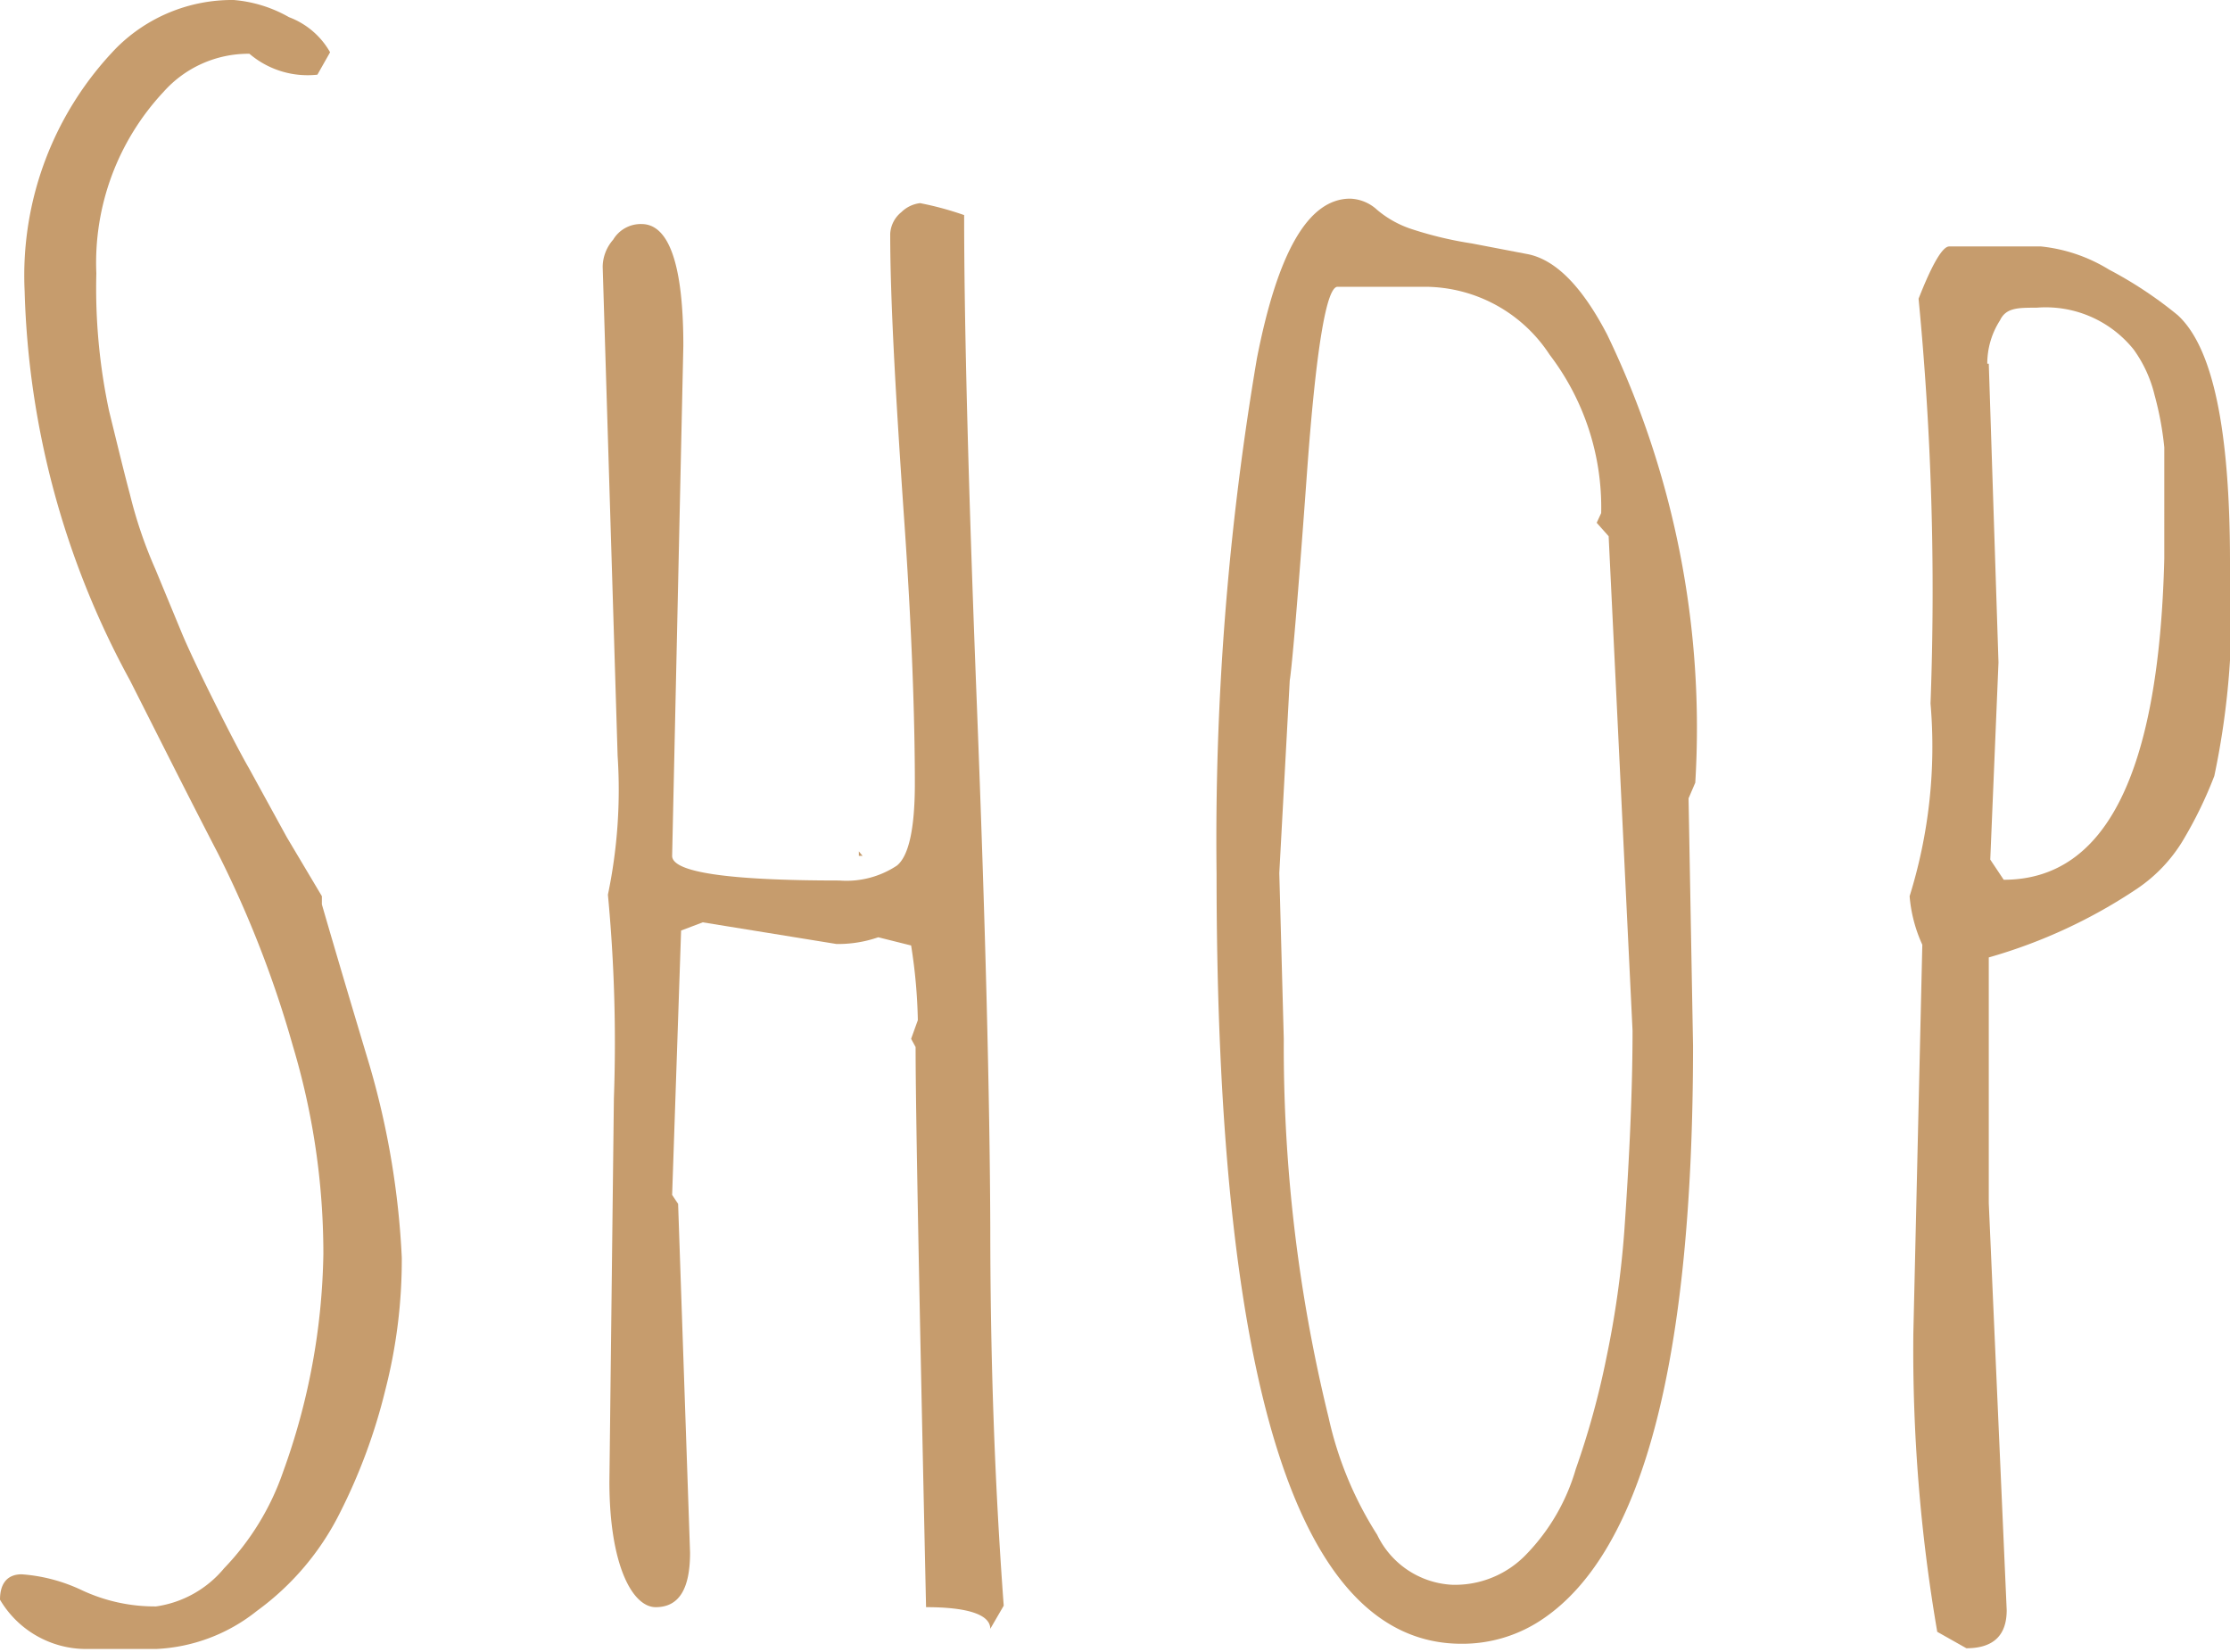
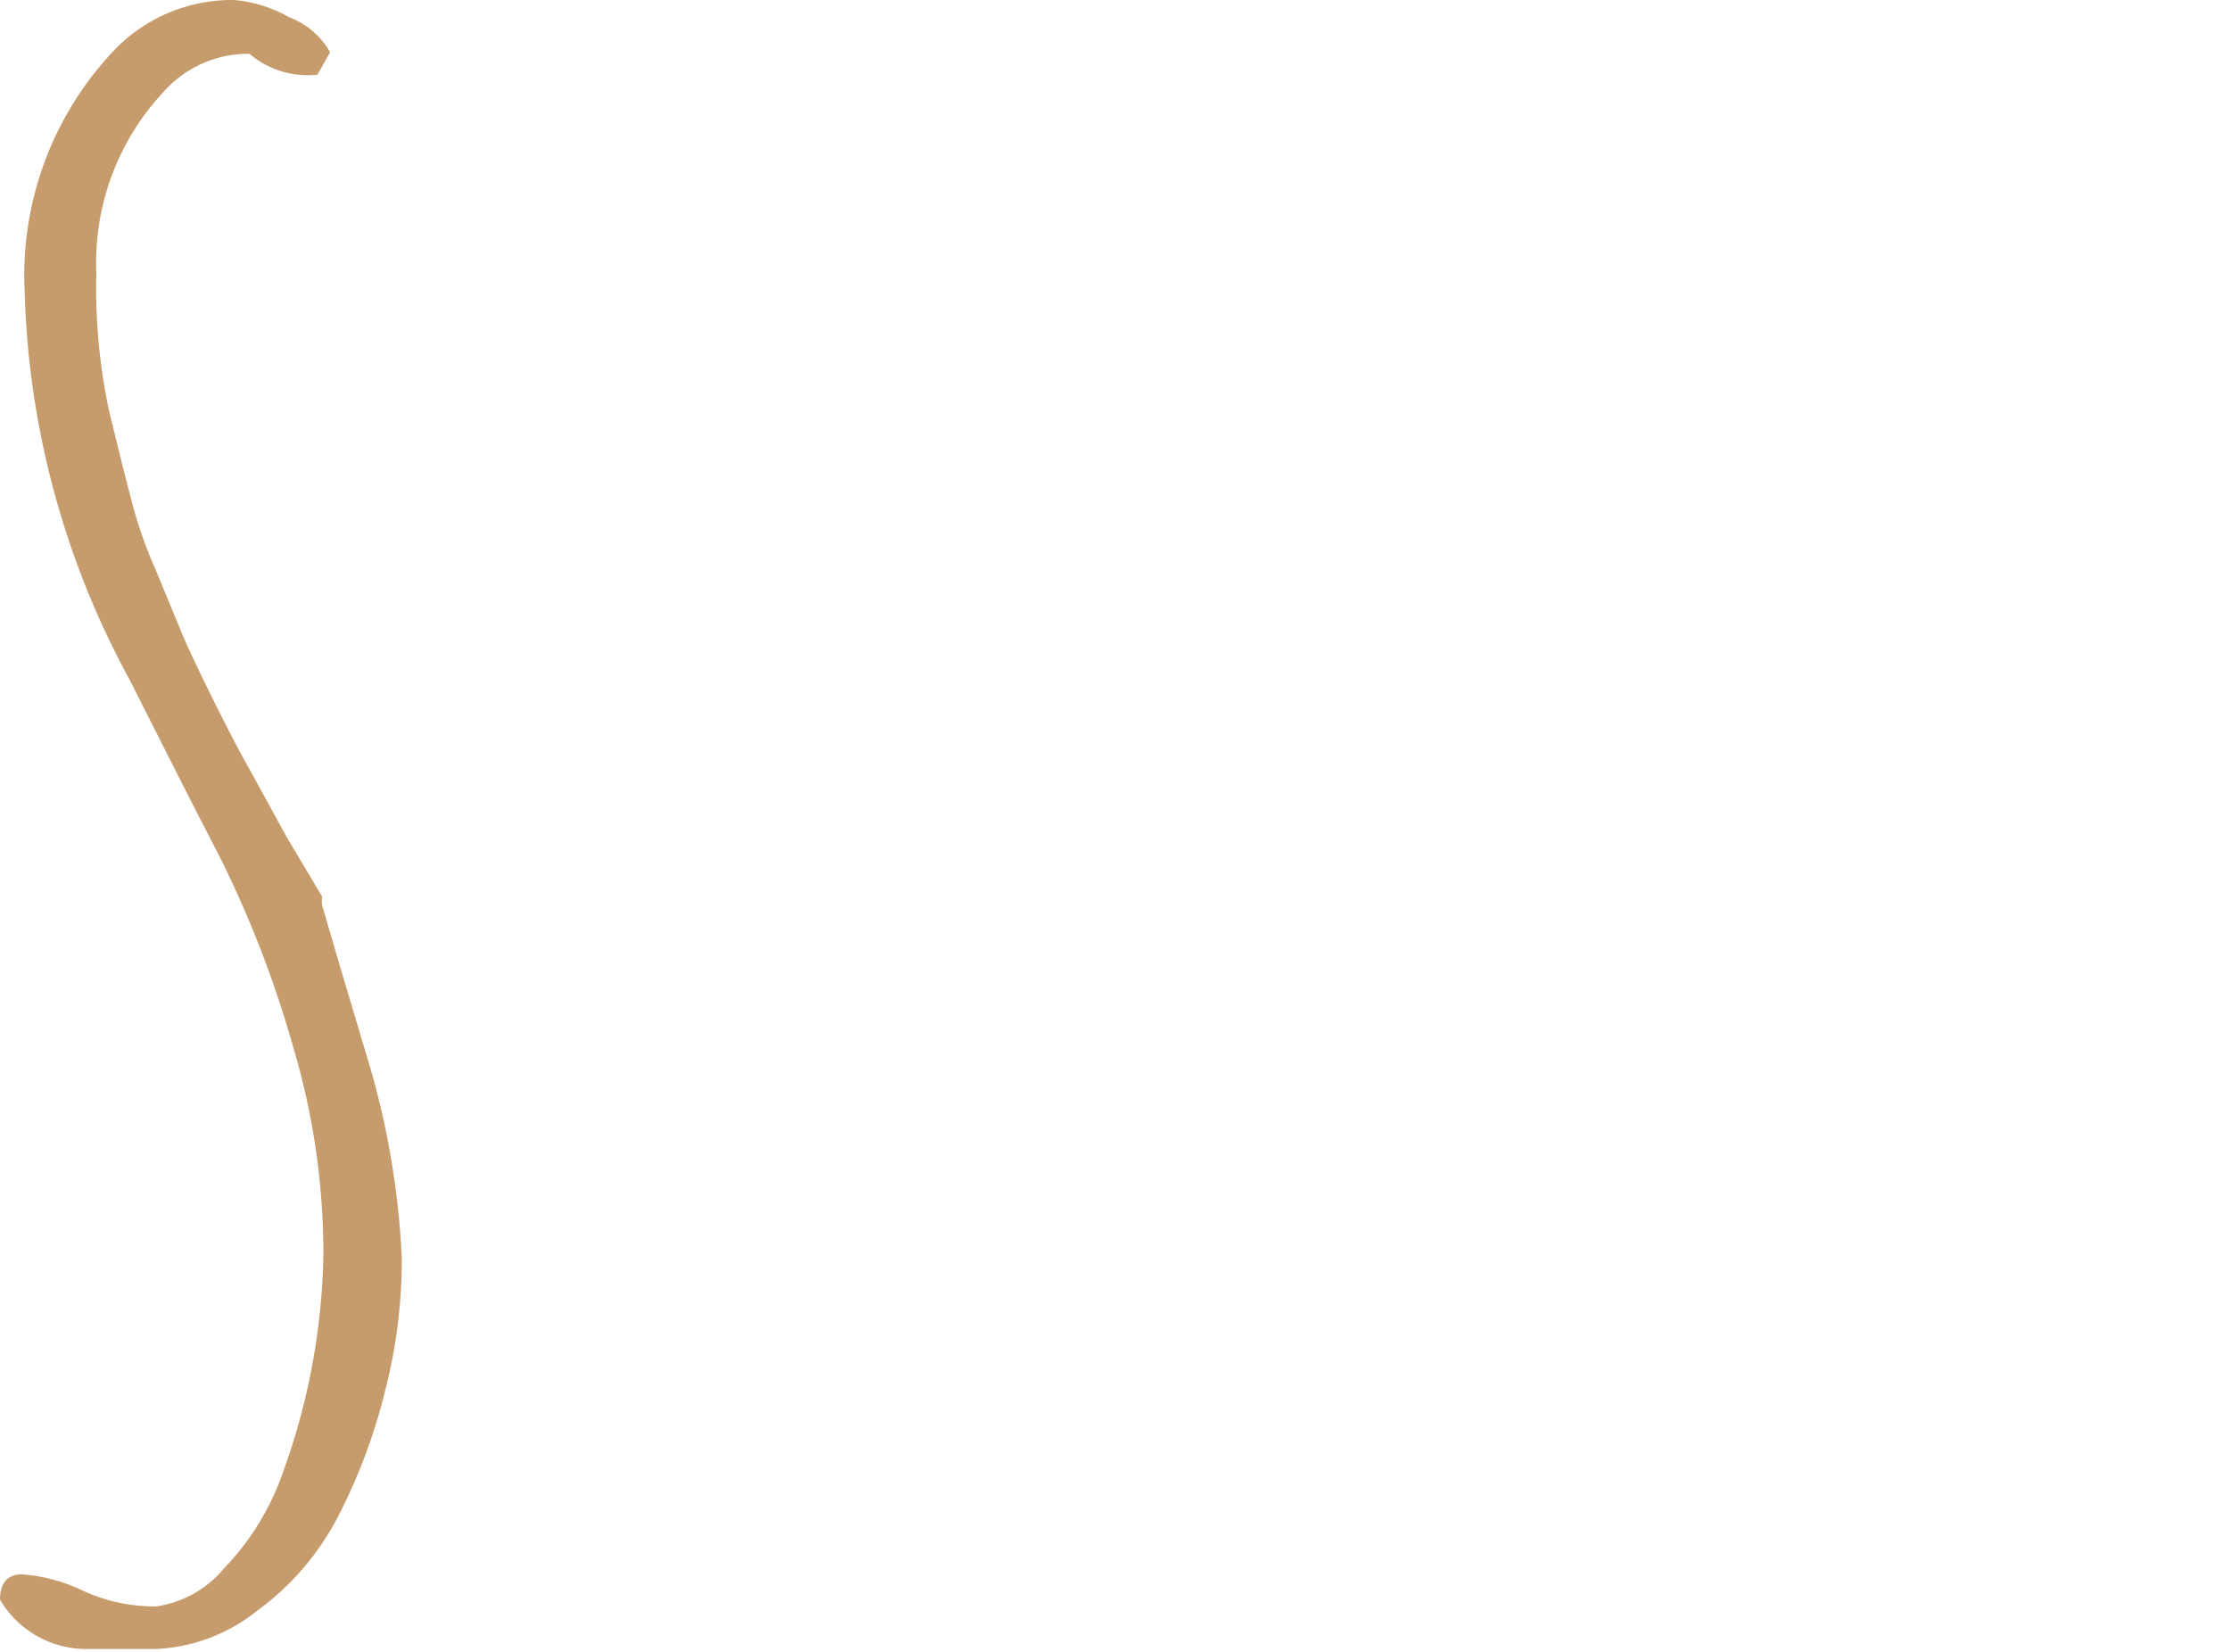
<svg xmlns="http://www.w3.org/2000/svg" viewBox="0 0 29.86 22.12">
  <defs>
    <style>.cls-1{fill:#c69c6d;}</style>
  </defs>
  <g id="レイヤー_2" data-name="レイヤー 2">
    <g id="contents">
      <path class="cls-1" d="M4.31,12l0,.11s.21.73.64,2.16a11,11,0,0,1,.43,2.57,7,7,0,0,1-.22,1.77,7.62,7.62,0,0,1-.61,1.65,3.62,3.62,0,0,1-1.11,1.31,2.33,2.33,0,0,1-1.35.51c-.44,0-.74,0-.93,0A1.34,1.34,0,0,1,0,21.42c0-.22.1-.34.29-.34a2.25,2.25,0,0,1,.8.21,2.3,2.3,0,0,0,1,.22A1.45,1.45,0,0,0,3,21a3.51,3.51,0,0,0,.79-1.29,8.94,8.94,0,0,0,.54-2.92A9.69,9.69,0,0,0,3.92,14a14.46,14.46,0,0,0-1-2.57c-.4-.77-.79-1.55-1.18-2.32A11.51,11.51,0,0,1,.33,3.9,4.38,4.38,0,0,1,1.56.64,2.19,2.19,0,0,1,3.13,0a1.79,1.79,0,0,1,.74.23A1.06,1.06,0,0,1,4.42.7L4.25,1A1.2,1.2,0,0,1,3.34.72a1.52,1.52,0,0,0-1.15.51,3.35,3.35,0,0,0-.9,2.43A7.88,7.88,0,0,0,1.46,5.5c.12.49.21.86.28,1.12a6,6,0,0,0,.34,1l.36.87c.08.19.23.51.45.95s.37.72.44.84l.51.93Z" />
-       <path class="cls-1" d="M12.07,2.84a.43.43,0,0,1,.25-.12,4.23,4.23,0,0,1,.59.16q0,2.19.17,6.55t.18,7q0,2.65.18,5.07l-.18.31c0-.19-.3-.29-.86-.29-.09-4.14-.14-6.65-.14-7.5l-.06-.11.09-.25a7.18,7.18,0,0,0-.09-1l-.44-.11a1.64,1.64,0,0,1-.56.09l-1.79-.29-.29.11L9,16l.08.12.16,4.67c0,.49-.15.73-.46.73s-.62-.56-.62-1.68l.06-5.13a21,21,0,0,0-.08-2.73,6.87,6.87,0,0,0,.13-1.86l-.2-6.55a.56.56,0,0,1,.14-.36A.43.43,0,0,1,8.59,3c.37,0,.56.55.56,1.63L9,11.46c0,.22.75.33,2.24.33a1.22,1.22,0,0,0,.77-.2c.16-.13.24-.5.24-1.1S12.23,8.73,12.11,7s-.19-3-.19-3.87A.4.4,0,0,1,12.07,2.84ZM11.5,11.4l.05.06H11.5Z" />
-       <path class="cls-1" d="M22.61,10.69,22.67,14q0,6.3-2,7.67a1.91,1.91,0,0,1-1.1.34q-3.28,0-3.28-10.31a38.49,38.49,0,0,1,.54-6.9c.28-1.43.69-2.14,1.25-2.14a.56.56,0,0,1,.36.15,1.38,1.38,0,0,0,.47.26,5,5,0,0,0,.8.19l.73.14q.57.1,1.08,1.08a12.13,12.13,0,0,1,1.18,6Zm-5.48,1,.06,2.22a20.84,20.84,0,0,0,.6,5.07,4.85,4.85,0,0,0,.65,1.57,1.18,1.18,0,0,0,1,.67,1.32,1.32,0,0,0,1-.41,2.73,2.73,0,0,0,.66-1.14,11,11,0,0,0,.41-1.49,12.88,12.88,0,0,0,.24-1.7c.07-1,.11-1.9.11-2.68l-.32-6.62L21.38,7l.06-.13a3.37,3.37,0,0,0-.69-2.12,2,2,0,0,0-1.66-.91H17.91c-.15,0-.29.84-.41,2.5s-.2,2.59-.23,2.77Z" />
-       <path class="cls-1" d="M26.63,16.11l.24,5.45q0,.51-.54.51l-.39-.22a22.26,22.26,0,0,1-.32-4l.12-5.2a1.94,1.94,0,0,1-.17-.65,6.74,6.74,0,0,0,.28-2.58A40.7,40.7,0,0,0,25.69,4c.18-.46.32-.7.41-.7h1.23a2.16,2.16,0,0,1,.91.31,5.42,5.42,0,0,1,.92.61c.47.43.7,1.53.7,3.31a10.67,10.67,0,0,1-.21,2.86,5.56,5.56,0,0,1-.43.88,2.06,2.06,0,0,1-.59.62,7,7,0,0,1-2,.93Zm0-11.24.13,4-.11,2.64.18.27c1.37,0,2.08-1.43,2.15-4.3V6.75c0-.3,0-.55,0-.76a4.21,4.21,0,0,0-.13-.7,1.73,1.73,0,0,0-.28-.61,1.51,1.51,0,0,0-1.3-.56c-.25,0-.41,0-.49.17A1.07,1.07,0,0,0,26.61,4.87Z" />
    </g>
  </g>
</svg>